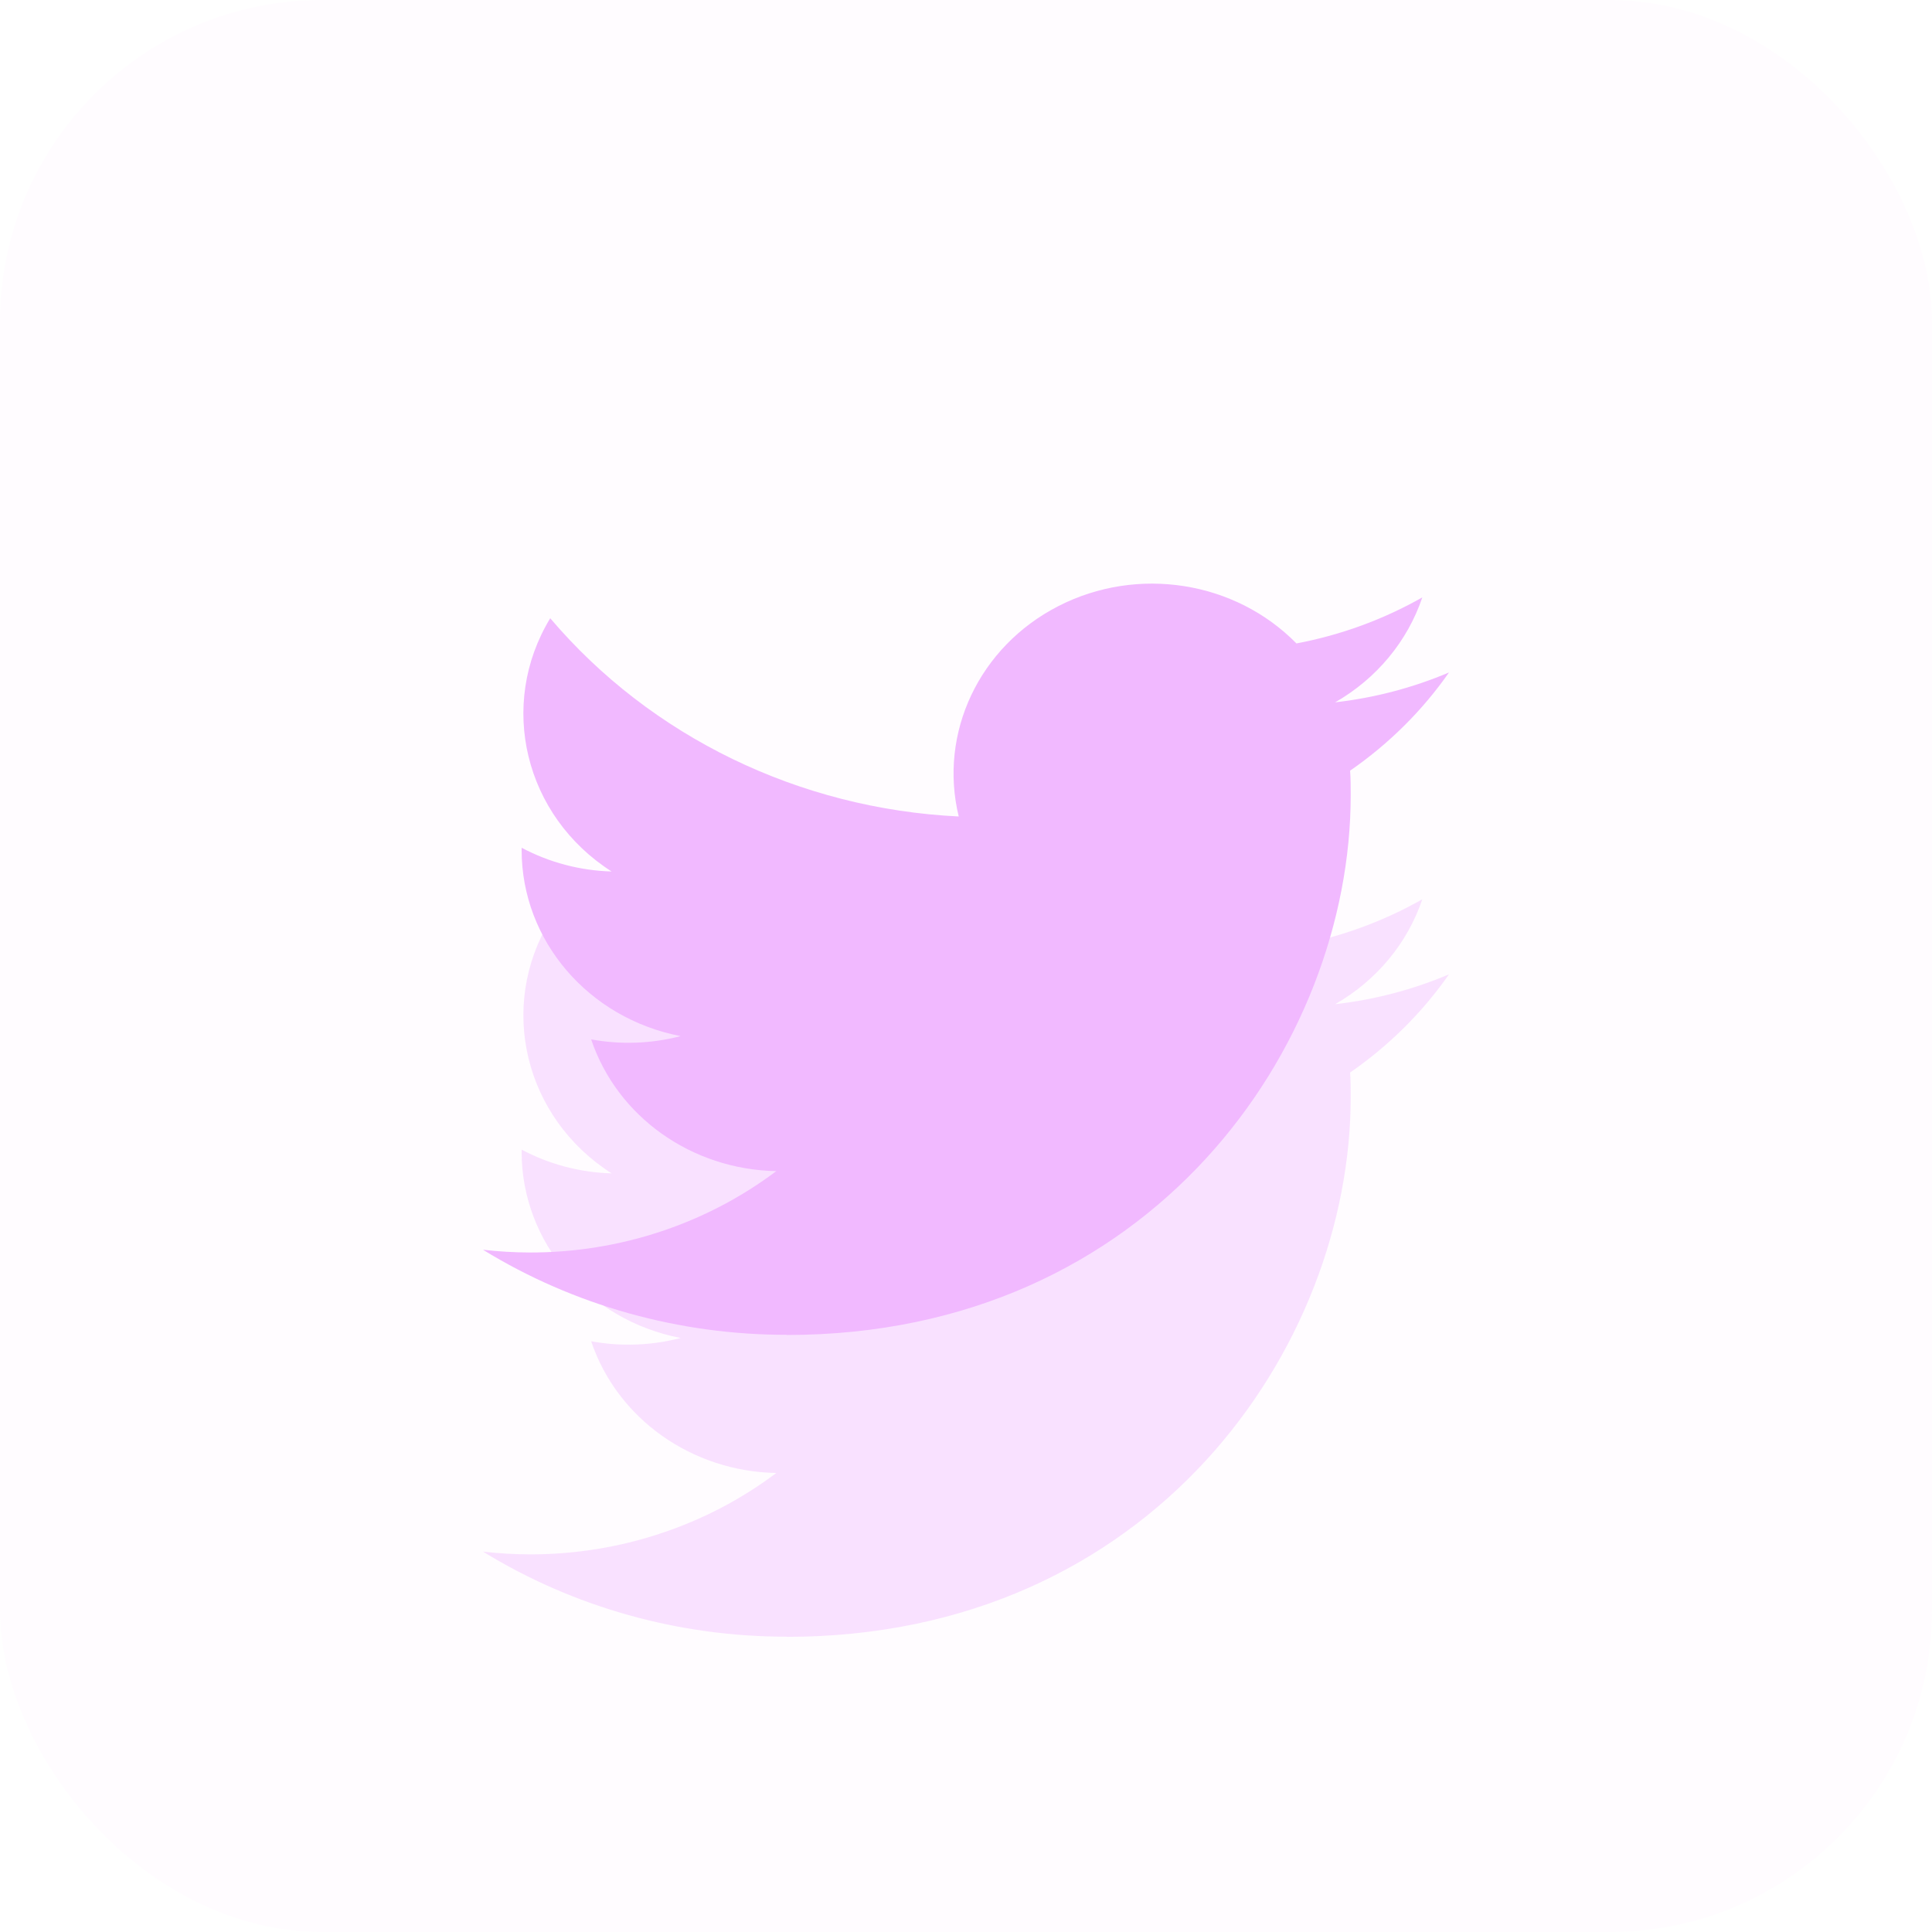
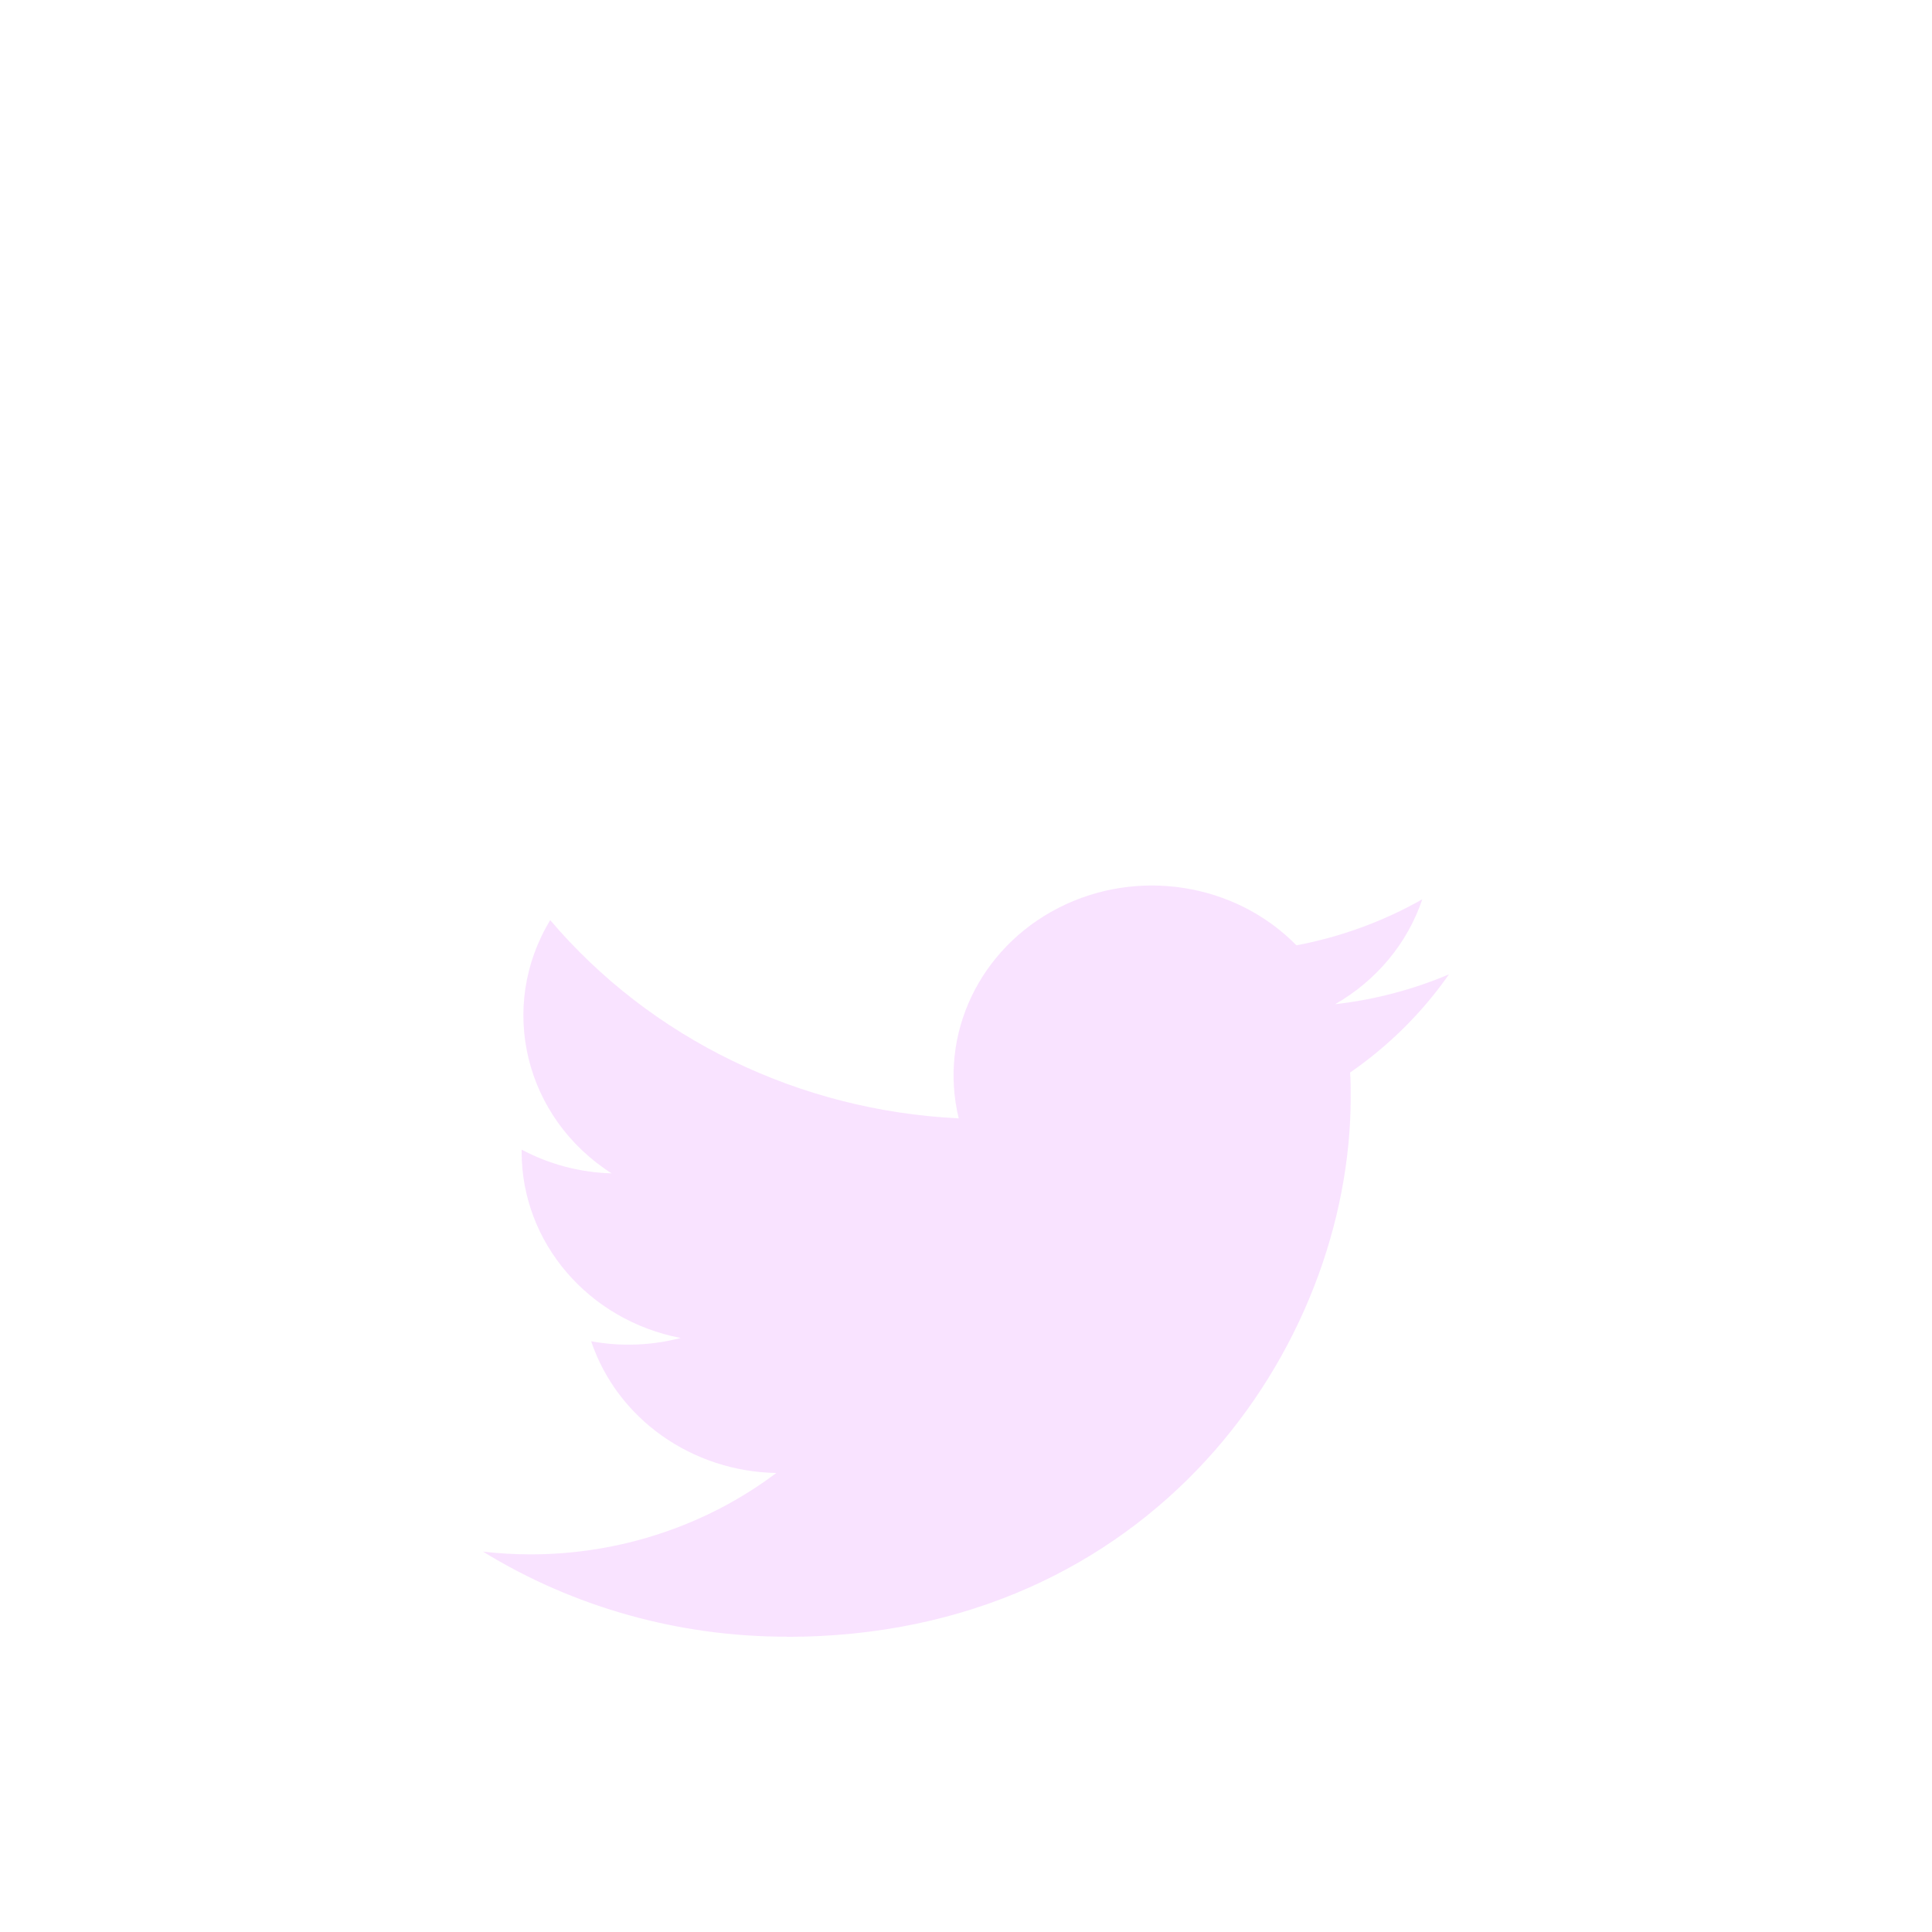
<svg xmlns="http://www.w3.org/2000/svg" width="48" height="48" viewBox="0 0 48 48" fill="none">
  <g clip-path="url(#clip0)">
-     <rect opacity="0.05" width="48" height="48" rx="8" fill="#F1B9FF" />
    <g opacity="0.4" filter="url(#filter0_f)">
      <path d="M19.547 40.667C28.604 40.667 33.558 33.485 33.558 27.256C33.558 27.052 33.558 26.849 33.543 26.647C34.507 25.98 35.339 25.154 36 24.207C35.101 24.588 34.148 24.838 33.172 24.949C34.2 24.36 34.969 23.433 35.337 22.342C34.37 22.891 33.313 23.278 32.21 23.486C30.684 21.933 28.258 21.552 26.294 22.558C24.33 23.565 23.315 25.707 23.819 27.785C19.859 27.595 16.171 25.805 13.67 22.86C12.364 25.014 13.031 27.769 15.195 29.152C14.411 29.13 13.645 28.927 12.96 28.562C12.96 28.581 12.96 28.602 12.96 28.622C12.961 30.865 14.613 32.798 16.91 33.242C16.186 33.431 15.425 33.459 14.687 33.323C15.332 35.243 17.181 36.558 19.287 36.596C17.544 37.908 15.39 38.62 13.172 38.618C12.78 38.617 12.389 38.594 12 38.55C14.252 39.933 16.872 40.666 19.547 40.663" fill="#F1B9FF" />
    </g>
-     <path d="M19.547 33.167C28.604 33.167 33.558 25.985 33.558 19.756C33.558 19.552 33.558 19.349 33.543 19.147C34.507 18.48 35.339 17.654 36 16.707C35.101 17.088 34.148 17.338 33.172 17.449C34.2 16.86 34.969 15.933 35.337 14.842C34.37 15.391 33.313 15.778 32.21 15.986C30.684 14.432 28.258 14.052 26.294 15.059C24.33 16.065 23.315 18.207 23.819 20.285C19.859 20.095 16.171 18.305 13.67 15.36C12.364 17.514 13.031 20.269 15.195 21.652C14.411 21.63 13.645 21.427 12.96 21.062C12.96 21.081 12.96 21.102 12.96 21.122C12.961 23.365 14.613 25.298 16.91 25.742C16.186 25.931 15.425 25.959 14.687 25.823C15.332 27.743 17.181 29.058 19.287 29.096C17.544 30.408 15.39 31.12 13.172 31.118C12.78 31.117 12.389 31.094 12 31.05C14.252 32.433 16.872 33.166 19.547 33.163" fill="#F1B9FF" />
  </g>
  <defs>
    <filter id="filter0_f" x="-28" y="-20.5" width="104" height="104" filterUnits="userSpaceOnUse" color-interpolation-filters="sRGB">
      <feFlood flood-opacity="0" result="BackgroundImageFix" />
      <feBlend mode="normal" in="SourceGraphic" in2="BackgroundImageFix" result="shape" />
      <feGaussianBlur stdDeviation="20" result="effect1_foregroundBlur" />
    </filter>
    <clipPath id="clip0">
      <path d="M0 8C0 3.582 3.582 0 8 0H40C44.418 0 48 3.582 48 8V40C48 44.418 44.418 48 40 48H8C3.582 48 0 44.418 0 40V8Z" fill="white" />
    </clipPath>
  </defs>
</svg>